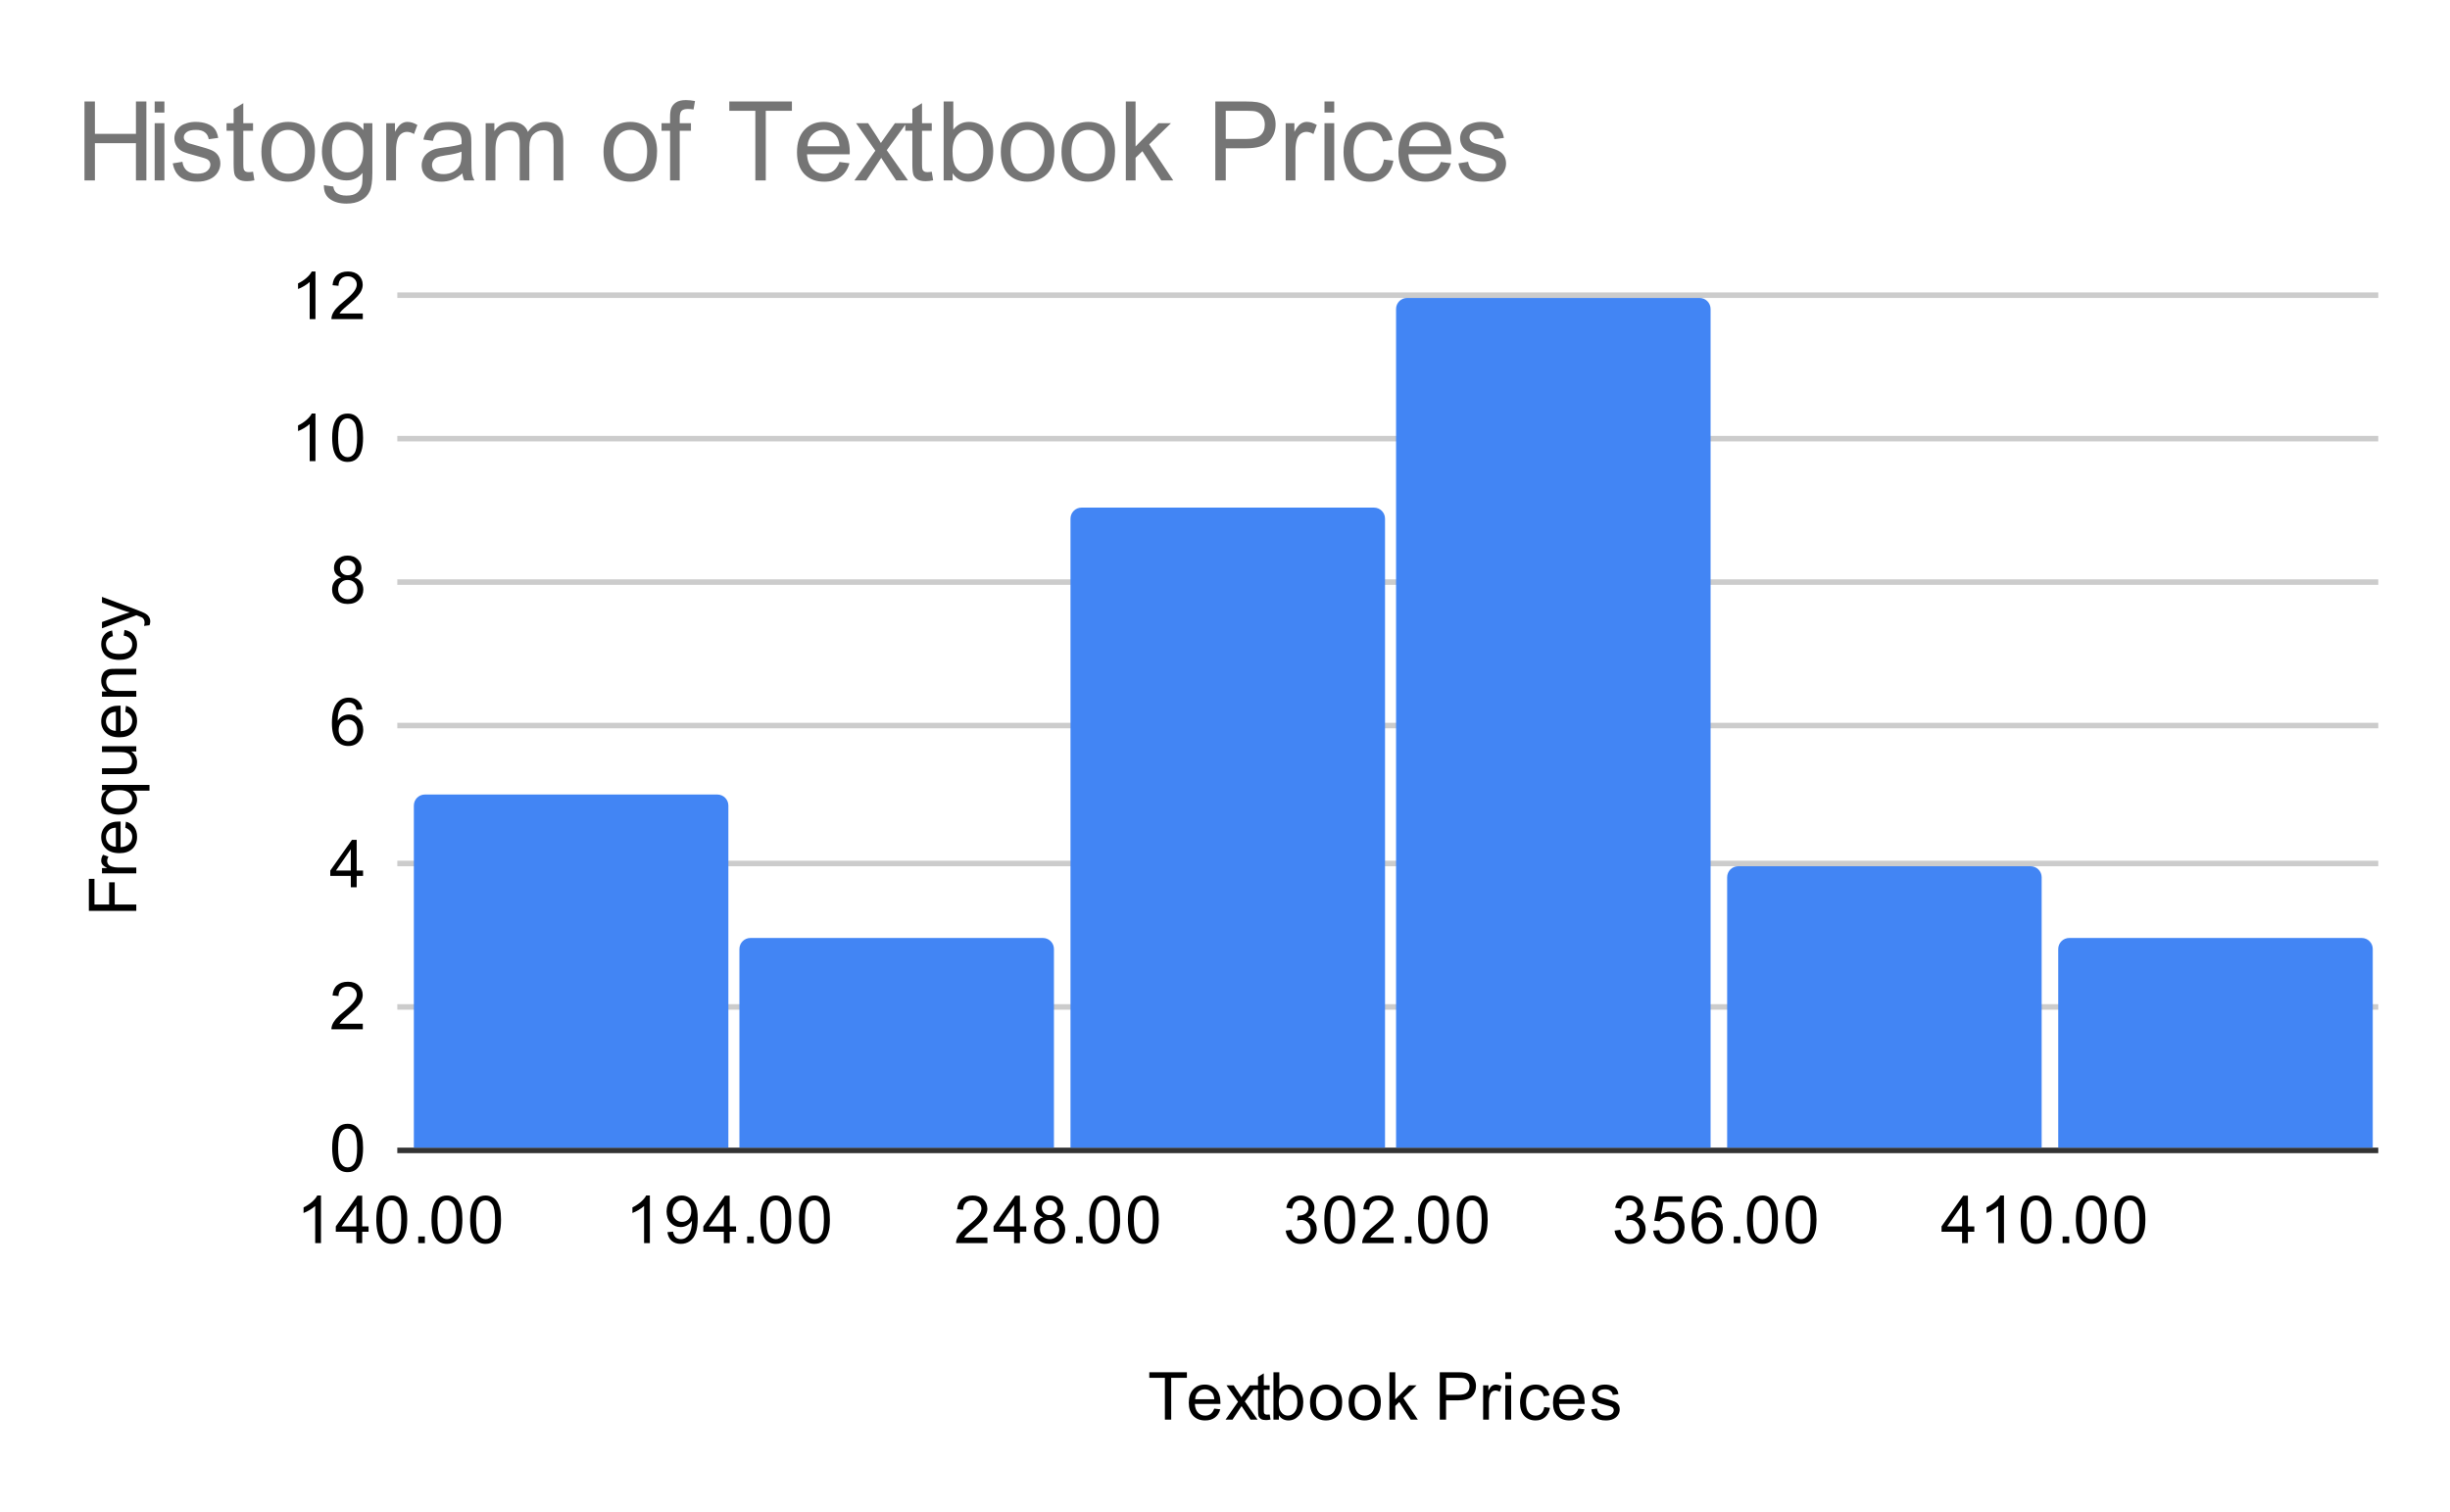
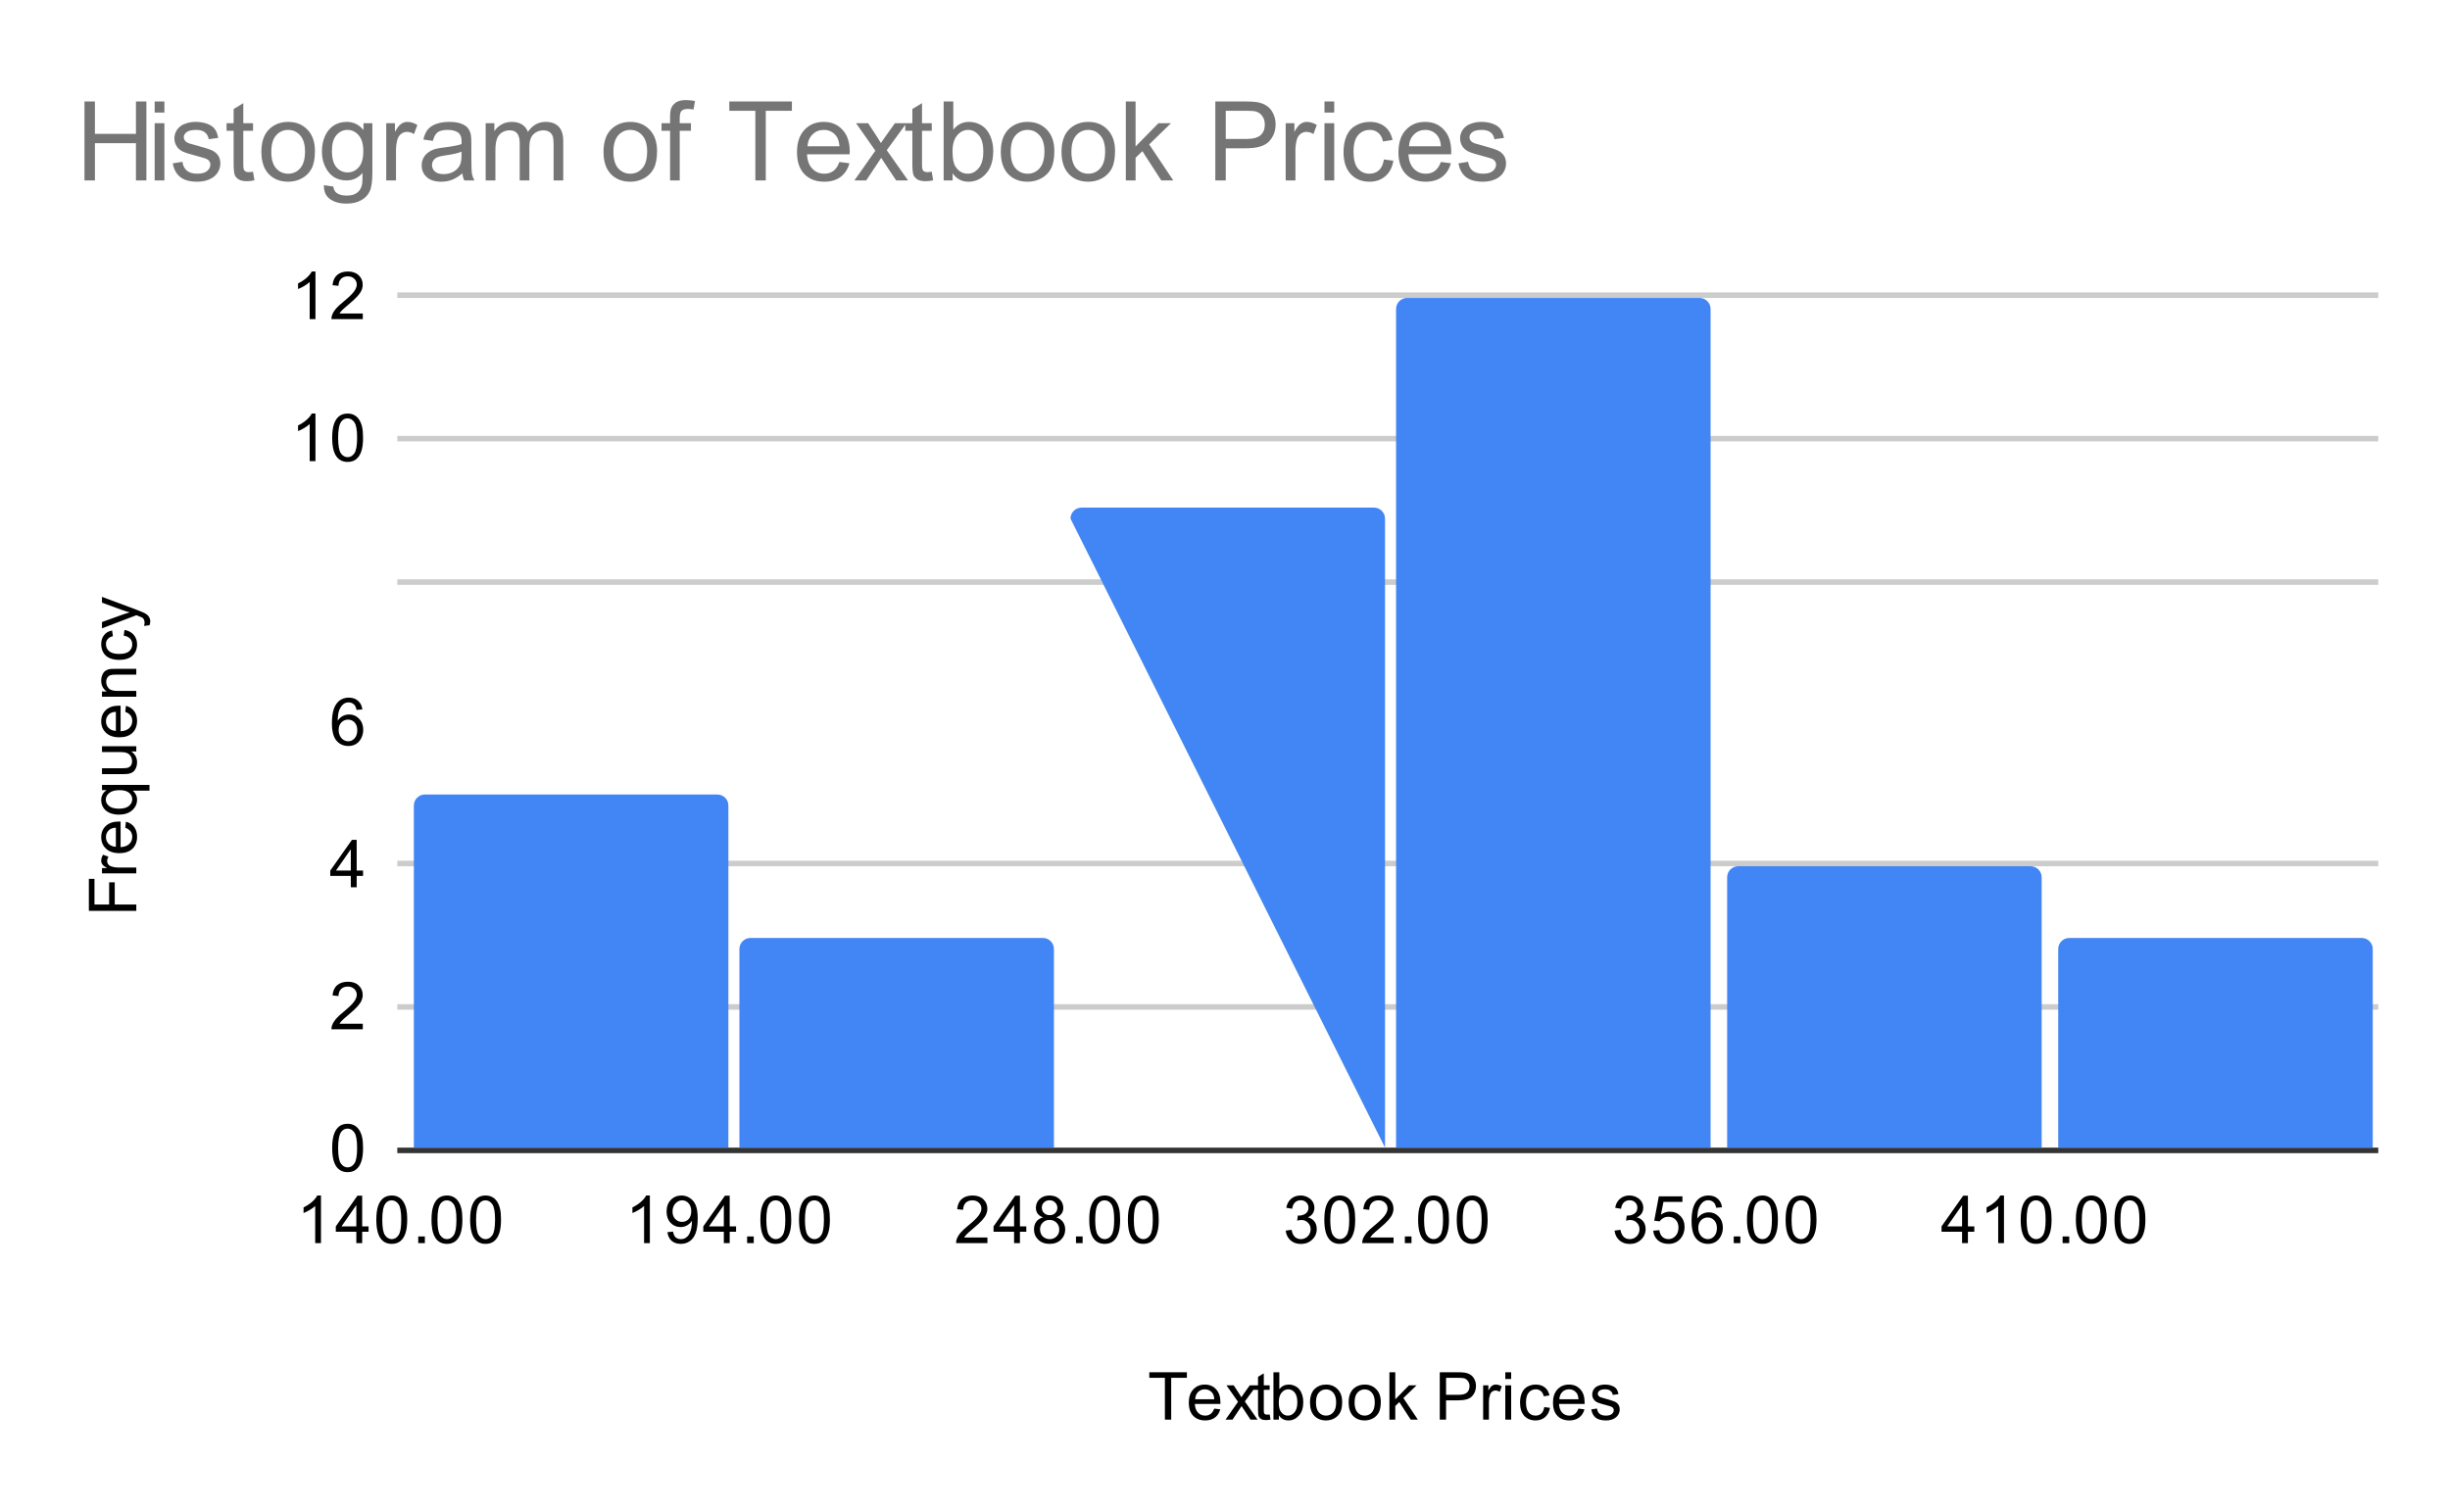
<svg xmlns="http://www.w3.org/2000/svg" version="1.1" viewBox="0.0 0.0 444.0 274.0" fill="none" stroke="none" stroke-linecap="square" stroke-miterlimit="10" width="444" height="274">
  <path fill="#ffffff" d="M0 0L444.0 0L444.0 274.0L0 274.0L0 0Z" fill-rule="nonzero" />
  <path stroke="#333333" stroke-width="1.0" stroke-linecap="butt" d="M72.5 208.5L430.5 208.5" fill-rule="nonzero" />
  <path stroke="#cccccc" stroke-width="1.0" stroke-linecap="butt" d="M72.5 182.5L430.5 182.5" fill-rule="nonzero" />
  <path stroke="#cccccc" stroke-width="1.0" stroke-linecap="butt" d="M72.5 156.5L430.5 156.5" fill-rule="nonzero" />
-   <path stroke="#cccccc" stroke-width="1.0" stroke-linecap="butt" d="M72.5 131.5L430.5 131.5" fill-rule="nonzero" />
  <path stroke="#cccccc" stroke-width="1.0" stroke-linecap="butt" d="M72.5 105.5L430.5 105.5" fill-rule="nonzero" />
  <path stroke="#cccccc" stroke-width="1.0" stroke-linecap="butt" d="M72.5 79.5L430.5 79.5" fill-rule="nonzero" />
  <path stroke="#cccccc" stroke-width="1.0" stroke-linecap="butt" d="M72.5 53.5L430.5 53.5" fill-rule="nonzero" />
  <clipPath id="id_0">
    <path d="M72.7 53.833L430.3 53.833L430.3 208.3L72.7 208.3L72.7 53.833Z" clip-rule="nonzero" />
  </clipPath>
  <path stroke="#000000" stroke-width="2.0" stroke-linecap="butt" stroke-opacity="0.0" clip-path="url('#id_0')" d="M132.0 208.0L75.0 208.0L75.0 146.0C75.0 144.895 75.895 144.0 77.0 144.0L130.0 144.0C131.105 144.0 132.0 144.895 132.0 146.0Z" fill-rule="nonzero" />
  <path fill="#4285f4" clip-path="url('#id_0')" d="M132.0 208.0L75.0 208.0L75.0 146.0C75.0 144.895 75.895 144.0 77.0 144.0L130.0 144.0C131.105 144.0 132.0 144.895 132.0 146.0Z" fill-rule="nonzero" />
  <path stroke="#000000" stroke-width="2.0" stroke-linecap="butt" stroke-opacity="0.0" clip-path="url('#id_0')" d="M191.0 208.0L134.0 208.0L134.0 172.0C134.0 170.895 134.895 170.0 136.0 170.0L189.0 170.0C190.105 170.0 191.0 170.895 191.0 172.0Z" fill-rule="nonzero" />
  <path fill="#4285f4" clip-path="url('#id_0')" d="M191.0 208.0L134.0 208.0L134.0 172.0C134.0 170.895 134.895 170.0 136.0 170.0L189.0 170.0C190.105 170.0 191.0 170.895 191.0 172.0Z" fill-rule="nonzero" />
  <path stroke="#000000" stroke-width="2.0" stroke-linecap="butt" stroke-opacity="0.0" clip-path="url('#id_0')" d="M251.0 208.0L194.0 208.0L194.0 94.0C194.0 92.895 194.895 92.0 196.0 92.0L249.0 92.0C250.105 92.0 251.0 92.895 251.0 94.0Z" fill-rule="nonzero" />
-   <path fill="#4285f4" clip-path="url('#id_0')" d="M251.0 208.0L194.0 208.0L194.0 94.0C194.0 92.895 194.895 92.0 196.0 92.0L249.0 92.0C250.105 92.0 251.0 92.895 251.0 94.0Z" fill-rule="nonzero" />
+   <path fill="#4285f4" clip-path="url('#id_0')" d="M251.0 208.0L194.0 94.0C194.0 92.895 194.895 92.0 196.0 92.0L249.0 92.0C250.105 92.0 251.0 92.895 251.0 94.0Z" fill-rule="nonzero" />
  <path stroke="#000000" stroke-width="2.0" stroke-linecap="butt" stroke-opacity="0.0" clip-path="url('#id_0')" d="M310.0 208.0L253.0 208.0L253.0 56.0C253.0 54.895 253.895 54.0 255.0 54.0L308.0 54.0C309.105 54.0 310.0 54.895 310.0 56.0Z" fill-rule="nonzero" />
  <path fill="#4285f4" clip-path="url('#id_0')" d="M310.0 208.0L253.0 208.0L253.0 56.0C253.0 54.895 253.895 54.0 255.0 54.0L308.0 54.0C309.105 54.0 310.0 54.895 310.0 56.0Z" fill-rule="nonzero" />
  <path stroke="#000000" stroke-width="2.0" stroke-linecap="butt" stroke-opacity="0.0" clip-path="url('#id_0')" d="M370.0 208.0L313.0 208.0L313.0 159.0C313.0 157.895 313.895 157.0 315.0 157.0L368.0 157.0C369.105 157.0 370.0 157.895 370.0 159.0Z" fill-rule="nonzero" />
  <path fill="#4285f4" clip-path="url('#id_0')" d="M370.0 208.0L313.0 208.0L313.0 159.0C313.0 157.895 313.895 157.0 315.0 157.0L368.0 157.0C369.105 157.0 370.0 157.895 370.0 159.0Z" fill-rule="nonzero" />
  <path stroke="#000000" stroke-width="2.0" stroke-linecap="butt" stroke-opacity="0.0" clip-path="url('#id_0')" d="M430.0 208.0L373.0 208.0L373.0 172.0C373.0 170.895 373.895 170.0 375.0 170.0L428.0 170.0C429.105 170.0 430.0 170.895 430.0 172.0Z" fill-rule="nonzero" />
  <path fill="#4285f4" clip-path="url('#id_0')" d="M430.0 208.0L373.0 208.0L373.0 172.0C373.0 170.895 373.895 170.0 375.0 170.0L428.0 170.0C429.105 170.0 430.0 170.895 430.0 172.0Z" fill-rule="nonzero" />
  <path fill="#000000" d="M211.109 257.3L211.109 249.722L208.281 249.722L208.281 248.706L215.094 248.706L215.094 249.722L212.25 249.722L212.25 257.3L211.109 257.3ZM220.047 255.3L221.141 255.425Q220.891 256.378 220.188 256.909Q219.484 257.441 218.406 257.441Q217.047 257.441 216.234 256.597Q215.438 255.753 215.438 254.237Q215.438 252.675 216.25 251.816Q217.062 250.941 218.344 250.941Q219.594 250.941 220.375 251.784Q221.172 252.628 221.172 254.175Q221.172 254.269 221.172 254.456L216.531 254.456Q216.594 255.487 217.109 256.034Q217.625 256.566 218.406 256.566Q218.984 256.566 219.391 256.269Q219.812 255.956 220.047 255.3ZM216.594 253.597L220.062 253.597Q220.0 252.8 219.672 252.409Q219.156 251.8 218.359 251.8Q217.625 251.8 217.125 252.284Q216.641 252.769 216.594 253.597ZM222.094 257.3L224.359 254.066L222.266 251.081L223.578 251.081L224.531 252.534Q224.797 252.956 224.969 253.237Q225.219 252.847 225.438 252.55L226.484 251.081L227.75 251.081L225.594 254.003L227.906 257.3L226.625 257.3L225.344 255.362L225.0 254.847L223.359 257.3L222.094 257.3ZM230.094 256.363L230.25 257.284Q229.797 257.378 229.453 257.378Q228.875 257.378 228.562 257.206Q228.25 257.019 228.109 256.722Q227.984 256.425 227.984 255.472L227.984 251.894L227.219 251.894L227.219 251.081L227.984 251.081L227.984 249.534L229.031 248.909L229.031 251.081L230.094 251.081L230.094 251.894L229.031 251.894L229.031 255.534Q229.031 255.987 229.078 256.113Q229.141 256.238 229.266 256.316Q229.391 256.394 229.625 256.394Q229.812 256.394 230.094 256.363ZM231.766 257.3L230.781 257.3L230.781 248.706L231.844 248.706L231.844 251.769Q232.516 250.941 233.547 250.941Q234.125 250.941 234.625 251.175Q235.141 251.394 235.469 251.816Q235.812 252.237 236.0 252.831Q236.188 253.425 236.188 254.097Q236.188 255.691 235.391 256.566Q234.594 257.441 233.5 257.441Q232.391 257.441 231.766 256.519L231.766 257.3ZM231.75 254.144Q231.75 255.253 232.062 255.753Q232.562 256.566 233.406 256.566Q234.094 256.566 234.594 255.972Q235.109 255.378 235.109 254.175Q235.109 252.956 234.625 252.378Q234.141 251.8 233.453 251.8Q232.766 251.8 232.25 252.409Q231.75 253.003 231.75 254.144ZM237.406 254.191Q237.406 252.456 238.359 251.628Q239.156 250.941 240.312 250.941Q241.594 250.941 242.406 251.784Q243.234 252.612 243.234 254.097Q243.234 255.3 242.875 255.987Q242.516 256.675 241.812 257.066Q241.125 257.441 240.312 257.441Q239.016 257.441 238.203 256.613Q237.406 255.769 237.406 254.191ZM238.484 254.191Q238.484 255.378 239.0 255.972Q239.531 256.566 240.312 256.566Q241.109 256.566 241.625 255.972Q242.141 255.378 242.141 254.159Q242.141 253.003 241.609 252.409Q241.094 251.816 240.312 251.816Q239.531 251.816 239.0 252.409Q238.484 252.987 238.484 254.191ZM244.406 254.191Q244.406 252.456 245.359 251.628Q246.156 250.941 247.312 250.941Q248.594 250.941 249.406 251.784Q250.234 252.612 250.234 254.097Q250.234 255.3 249.875 255.987Q249.516 256.675 248.812 257.066Q248.125 257.441 247.312 257.441Q246.016 257.441 245.203 256.613Q244.406 255.769 244.406 254.191ZM245.484 254.191Q245.484 255.378 246.0 255.972Q246.531 256.566 247.312 256.566Q248.109 256.566 248.625 255.972Q249.141 255.378 249.141 254.159Q249.141 253.003 248.609 252.409Q248.094 251.816 247.312 251.816Q246.531 251.816 246.0 252.409Q245.484 252.987 245.484 254.191ZM251.797 257.3L251.797 248.706L252.859 248.706L252.859 253.612L255.344 251.081L256.719 251.081L254.328 253.378L256.953 257.3L255.656 257.3L253.594 254.112L252.859 254.831L252.859 257.3L251.797 257.3ZM260.922 257.3L260.922 248.706L264.172 248.706Q265.016 248.706 265.469 248.784Q266.109 248.894 266.531 249.191Q266.969 249.487 267.219 250.019Q267.484 250.55 267.484 251.191Q267.484 252.284 266.781 253.05Q266.094 253.8 264.266 253.8L262.062 253.8L262.062 257.3L260.922 257.3ZM262.062 252.8L264.281 252.8Q265.391 252.8 265.844 252.394Q266.312 251.972 266.312 251.222Q266.312 250.691 266.031 250.316Q265.766 249.925 265.328 249.8Q265.031 249.722 264.266 249.722L262.062 249.722L262.062 252.8ZM268.781 257.3L268.781 251.081L269.734 251.081L269.734 252.019Q270.094 251.362 270.391 251.159Q270.703 250.941 271.078 250.941Q271.609 250.941 272.156 251.269L271.797 252.253Q271.406 252.019 271.031 252.019Q270.672 252.019 270.391 252.237Q270.125 252.441 270.016 252.816Q269.828 253.378 269.828 254.034L269.828 257.3L268.781 257.3ZM272.797 249.925L272.797 248.706L273.859 248.706L273.859 249.925L272.797 249.925ZM272.797 257.3L272.797 251.081L273.859 251.081L273.859 257.3L272.797 257.3ZM279.859 255.019L280.891 255.159Q280.719 256.222 280.016 256.831Q279.312 257.441 278.297 257.441Q277.016 257.441 276.234 256.613Q275.469 255.769 275.469 254.206Q275.469 253.206 275.797 252.456Q276.141 251.691 276.812 251.316Q277.5 250.941 278.312 250.941Q279.312 250.941 279.953 251.456Q280.609 251.956 280.797 252.909L279.766 253.066Q279.625 252.441 279.25 252.128Q278.875 251.8 278.344 251.8Q277.547 251.8 277.047 252.378Q276.547 252.941 276.547 254.175Q276.547 255.441 277.031 256.003Q277.516 256.566 278.281 256.566Q278.906 256.566 279.312 256.191Q279.734 255.816 279.859 255.019ZM286.047 255.3L287.141 255.425Q286.891 256.378 286.188 256.909Q285.484 257.441 284.406 257.441Q283.047 257.441 282.234 256.597Q281.438 255.753 281.438 254.237Q281.438 252.675 282.25 251.816Q283.062 250.941 284.344 250.941Q285.594 250.941 286.375 251.784Q287.172 252.628 287.172 254.175Q287.172 254.269 287.172 254.456L282.531 254.456Q282.594 255.487 283.109 256.034Q283.625 256.566 284.406 256.566Q284.984 256.566 285.391 256.269Q285.812 255.956 286.047 255.3ZM282.594 253.597L286.062 253.597Q286.0 252.8 285.672 252.409Q285.156 251.8 284.359 251.8Q283.625 251.8 283.125 252.284Q282.641 252.769 282.594 253.597ZM288.375 255.441L289.406 255.284Q289.5 255.909 289.891 256.238Q290.297 256.566 291.031 256.566Q291.75 256.566 292.094 256.284Q292.453 255.987 292.453 255.581Q292.453 255.222 292.141 255.019Q291.922 254.878 291.062 254.659Q289.906 254.362 289.453 254.159Q289.016 253.941 288.781 253.566Q288.547 253.191 288.547 252.722Q288.547 252.316 288.734 251.956Q288.922 251.597 289.25 251.362Q289.5 251.191 289.922 251.066Q290.344 250.941 290.844 250.941Q291.562 250.941 292.109 251.159Q292.672 251.362 292.938 251.722Q293.203 252.081 293.297 252.675L292.266 252.816Q292.203 252.347 291.859 252.081Q291.531 251.8 290.906 251.8Q290.188 251.8 289.875 252.05Q289.562 252.284 289.562 252.612Q289.562 252.816 289.688 252.972Q289.828 253.144 290.094 253.253Q290.25 253.316 291.031 253.519Q292.156 253.831 292.594 254.019Q293.031 254.206 293.281 254.566Q293.531 254.925 293.531 255.472Q293.531 256.003 293.219 256.472Q292.922 256.925 292.344 257.191Q291.766 257.441 291.031 257.441Q289.812 257.441 289.172 256.941Q288.547 256.425 288.375 255.441Z" fill-rule="nonzero" />
  <path fill="#000000" d="M24.7 165.082L16.106 165.082L16.106 159.285L17.122 159.285L17.122 163.942L19.778 163.942L19.778 159.91L20.794 159.91L20.794 163.942L24.7 163.942L24.7 165.082ZM24.7 158.285L18.481 158.285L18.481 157.332L19.419 157.332Q18.763 156.973 18.559 156.676Q18.341 156.364 18.341 155.989Q18.341 155.457 18.669 154.91L19.653 155.27Q19.419 155.66 19.419 156.035Q19.419 156.395 19.638 156.676Q19.841 156.942 20.216 157.051Q20.778 157.239 21.434 157.239L24.7 157.239L24.7 158.285ZM22.7 150.02L22.825 148.926Q23.778 149.176 24.309 149.879Q24.841 150.582 24.841 151.66Q24.841 153.02 23.997 153.832Q23.153 154.629 21.638 154.629Q20.075 154.629 19.216 153.817Q18.341 153.004 18.341 151.723Q18.341 150.473 19.184 149.692Q20.028 148.895 21.575 148.895Q21.669 148.895 21.856 148.895L21.856 153.535Q22.888 153.473 23.434 152.957Q23.966 152.442 23.966 151.66Q23.966 151.082 23.669 150.676Q23.356 150.254 22.7 150.02ZM20.997 153.473L20.997 150.004Q20.2 150.067 19.809 150.395Q19.2 150.91 19.2 151.707Q19.2 152.442 19.684 152.942Q20.169 153.426 20.997 153.473ZM27.091 143.301L24.044 143.301Q24.388 143.551 24.622 144.004Q24.841 144.442 24.841 144.942Q24.841 146.051 23.966 146.848Q23.075 147.645 21.528 147.645Q20.591 147.645 19.856 147.317Q19.106 146.989 18.731 146.379Q18.341 145.754 18.341 145.02Q18.341 143.864 19.309 143.207L18.481 143.207L18.481 142.254L27.091 142.254L27.091 143.301ZM21.575 146.567Q22.778 146.567 23.372 146.067Q23.966 145.551 23.966 144.848Q23.966 144.176 23.403 143.692Q22.825 143.207 21.669 143.207Q20.419 143.207 19.794 143.723Q19.169 144.223 19.169 144.926Q19.169 145.598 19.763 146.082Q20.341 146.567 21.575 146.567ZM24.7 136.192L23.778 136.192Q24.841 136.926 24.841 138.176Q24.841 138.723 24.638 139.207Q24.419 139.676 24.106 139.91Q23.778 140.145 23.309 140.239Q23.013 140.301 22.325 140.301L18.481 140.301L18.481 139.239L21.934 139.239Q22.747 139.239 23.044 139.176Q23.45 139.082 23.7 138.77Q23.934 138.442 23.934 137.957Q23.934 137.489 23.7 137.082Q23.45 136.66 23.028 136.489Q22.606 136.301 21.809 136.301L18.481 136.301L18.481 135.254L24.7 135.254L24.7 136.192ZM22.7 129.02L22.825 127.926Q23.778 128.176 24.309 128.879Q24.841 129.582 24.841 130.66Q24.841 132.02 23.997 132.832Q23.153 133.629 21.638 133.629Q20.075 133.629 19.216 132.817Q18.341 132.004 18.341 130.723Q18.341 129.473 19.184 128.692Q20.028 127.895 21.575 127.895Q21.669 127.895 21.856 127.895L21.856 132.535Q22.888 132.473 23.434 131.957Q23.966 131.442 23.966 130.66Q23.966 130.082 23.669 129.676Q23.356 129.254 22.7 129.02ZM20.997 132.473L20.997 129.004Q20.2 129.067 19.809 129.395Q19.2 129.91 19.2 130.707Q19.2 131.442 19.684 131.942Q20.169 132.426 20.997 132.473ZM24.7 126.27L18.481 126.27L18.481 125.332L19.356 125.332Q18.341 124.645 18.341 123.348Q18.341 122.785 18.544 122.317Q18.747 121.832 19.075 121.598Q19.403 121.364 19.841 121.27Q20.138 121.223 20.872 121.223L24.7 121.223L24.7 122.27L20.919 122.27Q20.263 122.27 19.95 122.395Q19.638 122.52 19.45 122.832Q19.247 123.145 19.247 123.567Q19.247 124.239 19.684 124.739Q20.106 125.223 21.294 125.223L24.7 125.223L24.7 126.27ZM22.419 115.207L22.559 114.176Q23.622 114.348 24.231 115.051Q24.841 115.754 24.841 116.77Q24.841 118.051 24.013 118.832Q23.169 119.598 21.606 119.598Q20.606 119.598 19.856 119.27Q19.091 118.926 18.716 118.254Q18.341 117.567 18.341 116.754Q18.341 115.754 18.856 115.114Q19.356 114.457 20.309 114.27L20.466 115.301Q19.841 115.442 19.528 115.817Q19.2 116.192 19.2 116.723Q19.2 117.52 19.778 118.02Q20.341 118.52 21.575 118.52Q22.841 118.52 23.403 118.035Q23.966 117.551 23.966 116.785Q23.966 116.16 23.591 115.754Q23.216 115.332 22.419 115.207ZM27.091 113.317L26.106 113.442Q26.2 113.098 26.2 112.832Q26.2 112.489 26.075 112.285Q25.966 112.067 25.763 111.926Q25.591 111.832 24.966 111.598Q24.888 111.582 24.716 111.504L18.481 113.879L18.481 112.739L22.075 111.442Q22.763 111.192 23.528 110.989Q22.794 110.801 22.106 110.551L18.481 109.223L18.481 108.176L24.809 110.535Q25.825 110.926 26.216 111.129Q26.747 111.41 26.981 111.785Q27.231 112.145 27.231 112.645Q27.231 112.942 27.091 113.317Z" fill-rule="nonzero" />
  <path fill="#000000" d="M60.2 208.066Q60.2 206.534 60.513 205.613Q60.825 204.675 61.434 204.175Q62.059 203.675 62.997 203.675Q63.684 203.675 64.2 203.956Q64.731 204.238 65.075 204.769Q65.419 205.284 65.606 206.034Q65.794 206.784 65.794 208.066Q65.794 209.581 65.481 210.503Q65.184 211.425 64.559 211.941Q63.95 212.441 62.997 212.441Q61.763 212.441 61.044 211.55Q60.2 210.488 60.2 208.066ZM61.278 208.066Q61.278 210.175 61.778 210.878Q62.278 211.581 62.997 211.581Q63.731 211.581 64.216 210.878Q64.716 210.175 64.716 208.066Q64.716 205.941 64.216 205.253Q63.731 204.55 62.981 204.55Q62.263 204.55 61.825 205.159Q61.278 205.941 61.278 208.066Z" fill-rule="nonzero" />
  <path fill="#000000" d="M65.747 185.54L65.747 186.556L60.059 186.556Q60.059 186.181 60.184 185.821Q60.403 185.243 60.872 184.681Q61.356 184.118 62.263 183.384Q63.669 182.227 64.153 181.556Q64.653 180.884 64.653 180.29Q64.653 179.665 64.2 179.243Q63.747 178.806 63.028 178.806Q62.263 178.806 61.809 179.259Q61.356 179.712 61.341 180.524L60.263 180.415Q60.372 179.196 61.091 178.571Q61.825 177.931 63.059 177.931Q64.294 177.931 65.013 178.618Q65.731 179.306 65.731 180.321Q65.731 180.837 65.513 181.337Q65.309 181.821 64.809 182.384Q64.325 182.931 63.2 183.884Q62.247 184.681 61.966 184.977Q61.7 185.259 61.528 185.54L65.747 185.54Z" fill-rule="nonzero" />
  <path fill="#000000" d="M63.575 160.811L63.575 158.749L59.856 158.749L59.856 157.78L63.778 152.217L64.638 152.217L64.638 157.78L65.794 157.78L65.794 158.749L64.638 158.749L64.638 160.811L63.575 160.811ZM63.575 157.78L63.575 153.92L60.888 157.78L63.575 157.78Z" fill-rule="nonzero" />
  <path fill="#000000" d="M65.669 128.582L64.622 128.66Q64.481 128.035 64.231 127.754Q63.794 127.301 63.169 127.301Q62.669 127.301 62.278 127.582Q61.794 127.957 61.497 128.66Q61.216 129.348 61.2 130.629Q61.575 130.051 62.122 129.77Q62.684 129.489 63.294 129.489Q64.341 129.489 65.075 130.27Q65.825 131.051 65.825 132.27Q65.825 133.082 65.466 133.785Q65.122 134.473 64.513 134.848Q63.903 135.207 63.138 135.207Q61.809 135.207 60.981 134.239Q60.153 133.27 60.153 131.051Q60.153 128.551 61.075 127.426Q61.872 126.442 63.231 126.442Q64.247 126.442 64.888 127.02Q65.544 127.582 65.669 128.582ZM61.372 132.285Q61.372 132.832 61.591 133.332Q61.825 133.817 62.231 134.082Q62.653 134.348 63.122 134.348Q63.778 134.348 64.263 133.817Q64.747 133.27 64.747 132.348Q64.747 131.457 64.263 130.942Q63.794 130.426 63.075 130.426Q62.356 130.426 61.856 130.942Q61.372 131.457 61.372 132.285Z" fill-rule="nonzero" />
-   <path fill="#000000" d="M61.825 104.666Q61.169 104.416 60.841 103.978Q60.528 103.525 60.528 102.916Q60.528 101.978 61.2 101.338Q61.888 100.697 62.997 100.697Q64.122 100.697 64.809 101.353Q65.497 102.01 65.497 102.947Q65.497 103.541 65.184 103.978Q64.872 104.416 64.231 104.666Q65.028 104.916 65.434 105.494Q65.841 106.072 65.841 106.869Q65.841 107.963 65.059 108.713Q64.294 109.463 63.013 109.463Q61.747 109.463 60.966 108.713Q60.184 107.963 60.184 106.838Q60.184 105.994 60.606 105.432Q61.044 104.869 61.825 104.666ZM61.606 102.869Q61.606 103.478 61.997 103.869Q62.403 104.26 63.028 104.26Q63.638 104.26 64.028 103.885Q64.419 103.494 64.419 102.932Q64.419 102.353 64.013 101.963Q63.606 101.557 63.013 101.557Q62.403 101.557 61.997 101.947Q61.606 102.338 61.606 102.869ZM61.278 106.838Q61.278 107.291 61.481 107.713Q61.7 108.135 62.122 108.369Q62.544 108.603 63.028 108.603Q63.778 108.603 64.263 108.119Q64.763 107.635 64.763 106.885Q64.763 106.119 64.263 105.619Q63.763 105.119 62.997 105.119Q62.247 105.119 61.763 105.619Q61.278 106.103 61.278 106.838Z" fill-rule="nonzero" />
  <path fill="#000000" d="M57.169 83.578L56.122 83.578L56.122 76.859Q55.731 77.218 55.106 77.593Q54.497 77.953 54.013 78.125L54.013 77.109Q54.888 76.687 55.544 76.109Q56.216 75.515 56.497 74.953L57.169 74.953L57.169 83.578ZM60.2 79.343Q60.2 77.812 60.513 76.89Q60.825 75.953 61.434 75.453Q62.059 74.953 62.997 74.953Q63.684 74.953 64.2 75.234Q64.731 75.515 65.075 76.047Q65.419 76.562 65.606 77.312Q65.794 78.062 65.794 79.343Q65.794 80.859 65.481 81.781Q65.184 82.703 64.559 83.218Q63.95 83.718 62.997 83.718Q61.763 83.718 61.044 82.828Q60.2 81.765 60.2 79.343ZM61.278 79.343Q61.278 81.453 61.778 82.156Q62.278 82.859 62.997 82.859Q63.731 82.859 64.216 82.156Q64.716 81.453 64.716 79.343Q64.716 77.218 64.216 76.531Q63.731 75.828 62.981 75.828Q62.263 75.828 61.825 76.437Q61.278 77.218 61.278 79.343Z" fill-rule="nonzero" />
  <path fill="#000000" d="M57.169 57.833L56.122 57.833L56.122 51.115Q55.731 51.474 55.106 51.849Q54.497 52.208 54.013 52.38L54.013 51.365Q54.888 50.943 55.544 50.365Q56.216 49.771 56.497 49.208L57.169 49.208L57.169 57.833ZM65.747 56.818L65.747 57.833L60.059 57.833Q60.059 57.458 60.184 57.099Q60.403 56.521 60.872 55.958Q61.356 55.396 62.263 54.661Q63.669 53.505 64.153 52.833Q64.653 52.161 64.653 51.568Q64.653 50.943 64.2 50.521Q63.747 50.083 63.028 50.083Q62.263 50.083 61.809 50.536Q61.356 50.99 61.341 51.802L60.263 51.693Q60.372 50.474 61.091 49.849Q61.825 49.208 63.059 49.208Q64.294 49.208 65.013 49.896Q65.731 50.583 65.731 51.599Q65.731 52.115 65.513 52.615Q65.309 53.099 64.809 53.661Q64.325 54.208 63.2 55.161Q62.247 55.958 61.966 56.255Q61.7 56.536 61.528 56.818L65.747 56.818Z" fill-rule="nonzero" />
  <path fill="#000000" d="M58.169 225.3L57.122 225.3L57.122 218.581Q56.731 218.941 56.106 219.316Q55.497 219.675 55.013 219.847L55.013 218.831Q55.888 218.409 56.544 217.831Q57.216 217.238 57.497 216.675L58.169 216.675L58.169 225.3ZM64.575 225.3L64.575 223.238L60.856 223.238L60.856 222.269L64.778 216.706L65.638 216.706L65.638 222.269L66.794 222.269L66.794 223.238L65.638 223.238L65.638 225.3L64.575 225.3ZM64.575 222.269L64.575 218.409L61.888 222.269L64.575 222.269ZM68.2 221.066Q68.2 219.534 68.513 218.613Q68.825 217.675 69.434 217.175Q70.059 216.675 70.997 216.675Q71.684 216.675 72.2 216.956Q72.731 217.238 73.075 217.769Q73.419 218.284 73.606 219.034Q73.794 219.784 73.794 221.066Q73.794 222.581 73.481 223.503Q73.184 224.425 72.559 224.941Q71.95 225.441 70.997 225.441Q69.763 225.441 69.044 224.55Q68.2 223.488 68.2 221.066ZM69.278 221.066Q69.278 223.175 69.778 223.878Q70.278 224.581 70.997 224.581Q71.731 224.581 72.216 223.878Q72.716 223.175 72.716 221.066Q72.716 218.941 72.216 218.253Q71.731 217.55 70.981 217.55Q70.263 217.55 69.825 218.159Q69.278 218.941 69.278 221.066ZM75.794 225.3L75.794 224.097L76.997 224.097L76.997 225.3L75.794 225.3ZM78.2 221.066Q78.2 219.534 78.513 218.613Q78.825 217.675 79.434 217.175Q80.059 216.675 80.997 216.675Q81.684 216.675 82.2 216.956Q82.731 217.238 83.075 217.769Q83.419 218.284 83.606 219.034Q83.794 219.784 83.794 221.066Q83.794 222.581 83.481 223.503Q83.184 224.425 82.559 224.941Q81.95 225.441 80.997 225.441Q79.763 225.441 79.044 224.55Q78.2 223.488 78.2 221.066ZM79.278 221.066Q79.278 223.175 79.778 223.878Q80.278 224.581 80.997 224.581Q81.731 224.581 82.216 223.878Q82.716 223.175 82.716 221.066Q82.716 218.941 82.216 218.253Q81.731 217.55 80.981 217.55Q80.263 217.55 79.825 218.159Q79.278 218.941 79.278 221.066ZM85.2 221.066Q85.2 219.534 85.513 218.613Q85.825 217.675 86.434 217.175Q87.059 216.675 87.997 216.675Q88.684 216.675 89.2 216.956Q89.731 217.238 90.075 217.769Q90.419 218.284 90.606 219.034Q90.794 219.784 90.794 221.066Q90.794 222.581 90.481 223.503Q90.184 224.425 89.559 224.941Q88.95 225.441 87.997 225.441Q86.763 225.441 86.044 224.55Q85.2 223.488 85.2 221.066ZM86.278 221.066Q86.278 223.175 86.778 223.878Q87.278 224.581 87.997 224.581Q88.731 224.581 89.216 223.878Q89.716 223.175 89.716 221.066Q89.716 218.941 89.216 218.253Q88.731 217.55 87.981 217.55Q87.263 217.55 86.825 218.159Q86.278 218.941 86.278 221.066Z" fill-rule="nonzero" />
  <path fill="#000000" d="M117.769 225.3L116.722 225.3L116.722 218.581Q116.331 218.941 115.706 219.316Q115.097 219.675 114.612 219.847L114.612 218.831Q115.487 218.409 116.144 217.831Q116.816 217.238 117.097 216.675L117.769 216.675L117.769 225.3ZM120.956 223.316L121.972 223.222Q122.097 223.941 122.456 224.269Q122.831 224.581 123.394 224.581Q123.878 224.581 124.237 224.363Q124.612 224.128 124.847 223.769Q125.081 223.394 125.237 222.769Q125.394 222.128 125.394 221.472Q125.394 221.394 125.394 221.253Q125.081 221.753 124.534 222.081Q123.987 222.394 123.347 222.394Q122.269 222.394 121.534 221.628Q120.8 220.847 120.8 219.581Q120.8 218.269 121.566 217.472Q122.347 216.675 123.503 216.675Q124.331 216.675 125.019 217.128Q125.722 217.581 126.081 218.425Q126.441 219.253 126.441 220.831Q126.441 222.472 126.081 223.456Q125.737 224.425 125.019 224.941Q124.316 225.441 123.378 225.441Q122.362 225.441 121.722 224.894Q121.081 224.331 120.956 223.316ZM125.269 219.519Q125.269 218.613 124.784 218.081Q124.316 217.55 123.628 217.55Q122.925 217.55 122.394 218.128Q121.878 218.691 121.878 219.613Q121.878 220.425 122.378 220.941Q122.878 221.456 123.597 221.456Q124.331 221.456 124.8 220.941Q125.269 220.425 125.269 219.519ZM131.175 225.3L131.175 223.238L127.456 223.238L127.456 222.269L131.378 216.706L132.238 216.706L132.238 222.269L133.394 222.269L133.394 223.238L132.238 223.238L132.238 225.3L131.175 225.3ZM131.175 222.269L131.175 218.409L128.488 222.269L131.175 222.269ZM135.394 225.3L135.394 224.097L136.597 224.097L136.597 225.3L135.394 225.3ZM137.8 221.066Q137.8 219.534 138.113 218.613Q138.425 217.675 139.034 217.175Q139.659 216.675 140.597 216.675Q141.284 216.675 141.8 216.956Q142.331 217.238 142.675 217.769Q143.019 218.284 143.206 219.034Q143.394 219.784 143.394 221.066Q143.394 222.581 143.081 223.503Q142.784 224.425 142.159 224.941Q141.55 225.441 140.597 225.441Q139.363 225.441 138.644 224.55Q137.8 223.488 137.8 221.066ZM138.878 221.066Q138.878 223.175 139.378 223.878Q139.878 224.581 140.597 224.581Q141.331 224.581 141.816 223.878Q142.316 223.175 142.316 221.066Q142.316 218.941 141.816 218.253Q141.331 217.55 140.581 217.55Q139.863 217.55 139.425 218.159Q138.878 218.941 138.878 221.066ZM144.8 221.066Q144.8 219.534 145.113 218.613Q145.425 217.675 146.034 217.175Q146.659 216.675 147.597 216.675Q148.284 216.675 148.8 216.956Q149.331 217.238 149.675 217.769Q150.019 218.284 150.206 219.034Q150.394 219.784 150.394 221.066Q150.394 222.581 150.081 223.503Q149.784 224.425 149.159 224.941Q148.55 225.441 147.597 225.441Q146.363 225.441 145.644 224.55Q144.8 223.488 144.8 221.066ZM145.878 221.066Q145.878 223.175 146.378 223.878Q146.878 224.581 147.597 224.581Q148.331 224.581 148.816 223.878Q149.316 223.175 149.316 221.066Q149.316 218.941 148.816 218.253Q148.331 217.55 147.581 217.55Q146.863 217.55 146.425 218.159Q145.878 218.941 145.878 221.066Z" fill-rule="nonzero" />
  <path fill="#000000" d="M178.947 224.284L178.947 225.3L173.259 225.3Q173.259 224.925 173.384 224.566Q173.603 223.988 174.072 223.425Q174.556 222.863 175.463 222.128Q176.869 220.972 177.353 220.3Q177.853 219.628 177.853 219.034Q177.853 218.409 177.4 217.988Q176.947 217.55 176.228 217.55Q175.463 217.55 175.009 218.003Q174.556 218.456 174.541 219.269L173.463 219.159Q173.572 217.941 174.291 217.316Q175.025 216.675 176.259 216.675Q177.494 216.675 178.213 217.363Q178.931 218.05 178.931 219.066Q178.931 219.581 178.713 220.081Q178.509 220.566 178.009 221.128Q177.525 221.675 176.4 222.628Q175.447 223.425 175.166 223.722Q174.9 224.003 174.728 224.284L178.947 224.284ZM183.775 225.3L183.775 223.238L180.056 223.238L180.056 222.269L183.978 216.706L184.838 216.706L184.838 222.269L185.994 222.269L185.994 223.238L184.838 223.238L184.838 225.3L183.775 225.3ZM183.775 222.269L183.775 218.409L181.088 222.269L183.775 222.269ZM189.025 220.644Q188.369 220.394 188.041 219.956Q187.728 219.503 187.728 218.894Q187.728 217.956 188.4 217.316Q189.088 216.675 190.197 216.675Q191.322 216.675 192.009 217.331Q192.697 217.988 192.697 218.925Q192.697 219.519 192.384 219.956Q192.072 220.394 191.431 220.644Q192.228 220.894 192.634 221.472Q193.041 222.05 193.041 222.847Q193.041 223.941 192.259 224.691Q191.494 225.441 190.213 225.441Q188.947 225.441 188.166 224.691Q187.384 223.941 187.384 222.816Q187.384 221.972 187.806 221.409Q188.244 220.847 189.025 220.644ZM188.806 218.847Q188.806 219.456 189.197 219.847Q189.603 220.238 190.228 220.238Q190.838 220.238 191.228 219.863Q191.619 219.472 191.619 218.909Q191.619 218.331 191.213 217.941Q190.806 217.534 190.213 217.534Q189.603 217.534 189.197 217.925Q188.806 218.316 188.806 218.847ZM188.478 222.816Q188.478 223.269 188.681 223.691Q188.9 224.113 189.322 224.347Q189.744 224.581 190.228 224.581Q190.978 224.581 191.463 224.097Q191.963 223.613 191.963 222.863Q191.963 222.097 191.463 221.597Q190.963 221.097 190.197 221.097Q189.447 221.097 188.963 221.597Q188.478 222.081 188.478 222.816ZM194.994 225.3L194.994 224.097L196.197 224.097L196.197 225.3L194.994 225.3ZM197.4 221.066Q197.4 219.534 197.713 218.613Q198.025 217.675 198.634 217.175Q199.259 216.675 200.197 216.675Q200.884 216.675 201.4 216.956Q201.931 217.238 202.275 217.769Q202.619 218.284 202.806 219.034Q202.994 219.784 202.994 221.066Q202.994 222.581 202.681 223.503Q202.384 224.425 201.759 224.941Q201.15 225.441 200.197 225.441Q198.963 225.441 198.244 224.55Q197.4 223.488 197.4 221.066ZM198.478 221.066Q198.478 223.175 198.978 223.878Q199.478 224.581 200.197 224.581Q200.931 224.581 201.416 223.878Q201.916 223.175 201.916 221.066Q201.916 218.941 201.416 218.253Q200.931 217.55 200.181 217.55Q199.463 217.55 199.025 218.159Q198.478 218.941 198.478 221.066ZM204.4 221.066Q204.4 219.534 204.713 218.613Q205.025 217.675 205.634 217.175Q206.259 216.675 207.197 216.675Q207.884 216.675 208.4 216.956Q208.931 217.238 209.275 217.769Q209.619 218.284 209.806 219.034Q209.994 219.784 209.994 221.066Q209.994 222.581 209.681 223.503Q209.384 224.425 208.759 224.941Q208.15 225.441 207.197 225.441Q205.963 225.441 205.244 224.55Q204.4 223.488 204.4 221.066ZM205.478 221.066Q205.478 223.175 205.978 223.878Q206.478 224.581 207.197 224.581Q207.931 224.581 208.416 223.878Q208.916 223.175 208.916 221.066Q208.916 218.941 208.416 218.253Q207.931 217.55 207.181 217.55Q206.463 217.55 206.025 218.159Q205.478 218.941 205.478 221.066Z" fill-rule="nonzero" />
  <path fill="#000000" d="M233.0 223.034L234.062 222.894Q234.234 223.784 234.672 224.191Q235.109 224.581 235.734 224.581Q236.484 224.581 237.0 224.066Q237.516 223.55 237.516 222.784Q237.516 222.066 237.031 221.597Q236.562 221.113 235.828 221.113Q235.531 221.113 235.078 221.238L235.203 220.3Q235.312 220.316 235.375 220.316Q236.047 220.316 236.578 219.972Q237.125 219.613 237.125 218.878Q237.125 218.3 236.734 217.925Q236.344 217.534 235.719 217.534Q235.109 217.534 234.688 217.925Q234.281 218.316 234.172 219.081L233.109 218.894Q233.297 217.847 233.984 217.269Q234.672 216.675 235.688 216.675Q236.391 216.675 236.984 216.988Q237.578 217.284 237.891 217.8Q238.203 218.316 238.203 218.909Q238.203 219.456 237.906 219.925Q237.609 220.378 237.031 220.644Q237.781 220.816 238.203 221.378Q238.625 221.925 238.625 222.769Q238.625 223.894 237.797 224.675Q236.984 225.456 235.734 225.456Q234.609 225.456 233.859 224.784Q233.109 224.097 233.0 223.034ZM240.0 221.066Q240.0 219.534 240.312 218.613Q240.625 217.675 241.234 217.175Q241.859 216.675 242.797 216.675Q243.484 216.675 244.0 216.956Q244.531 217.238 244.875 217.769Q245.219 218.284 245.406 219.034Q245.594 219.784 245.594 221.066Q245.594 222.581 245.281 223.503Q244.984 224.425 244.359 224.941Q243.75 225.441 242.797 225.441Q241.562 225.441 240.844 224.55Q240.0 223.488 240.0 221.066ZM241.078 221.066Q241.078 223.175 241.578 223.878Q242.078 224.581 242.797 224.581Q243.531 224.581 244.016 223.878Q244.516 223.175 244.516 221.066Q244.516 218.941 244.016 218.253Q243.531 217.55 242.781 217.55Q242.062 217.55 241.625 218.159Q241.078 218.941 241.078 221.066ZM252.547 224.284L252.547 225.3L246.859 225.3Q246.859 224.925 246.984 224.566Q247.203 223.988 247.672 223.425Q248.156 222.863 249.062 222.128Q250.469 220.972 250.953 220.3Q251.453 219.628 251.453 219.034Q251.453 218.409 251.0 217.988Q250.547 217.55 249.828 217.55Q249.062 217.55 248.609 218.003Q248.156 218.456 248.141 219.269L247.062 219.159Q247.172 217.941 247.891 217.316Q248.625 216.675 249.859 216.675Q251.094 216.675 251.812 217.363Q252.531 218.05 252.531 219.066Q252.531 219.581 252.312 220.081Q252.109 220.566 251.609 221.128Q251.125 221.675 250.0 222.628Q249.047 223.425 248.766 223.722Q248.5 224.003 248.328 224.284L252.547 224.284ZM254.594 225.3L254.594 224.097L255.797 224.097L255.797 225.3L254.594 225.3ZM257.0 221.066Q257.0 219.534 257.312 218.613Q257.625 217.675 258.234 217.175Q258.859 216.675 259.797 216.675Q260.484 216.675 261.0 216.956Q261.531 217.238 261.875 217.769Q262.219 218.284 262.406 219.034Q262.594 219.784 262.594 221.066Q262.594 222.581 262.281 223.503Q261.984 224.425 261.359 224.941Q260.75 225.441 259.797 225.441Q258.562 225.441 257.844 224.55Q257.0 223.488 257.0 221.066ZM258.078 221.066Q258.078 223.175 258.578 223.878Q259.078 224.581 259.797 224.581Q260.531 224.581 261.016 223.878Q261.516 223.175 261.516 221.066Q261.516 218.941 261.016 218.253Q260.531 217.55 259.781 217.55Q259.062 217.55 258.625 218.159Q258.078 218.941 258.078 221.066ZM264.0 221.066Q264.0 219.534 264.312 218.613Q264.625 217.675 265.234 217.175Q265.859 216.675 266.797 216.675Q267.484 216.675 268.0 216.956Q268.531 217.238 268.875 217.769Q269.219 218.284 269.406 219.034Q269.594 219.784 269.594 221.066Q269.594 222.581 269.281 223.503Q268.984 224.425 268.359 224.941Q267.75 225.441 266.797 225.441Q265.562 225.441 264.844 224.55Q264.0 223.488 264.0 221.066ZM265.078 221.066Q265.078 223.175 265.578 223.878Q266.078 224.581 266.797 224.581Q267.531 224.581 268.016 223.878Q268.516 223.175 268.516 221.066Q268.516 218.941 268.016 218.253Q267.531 217.55 266.781 217.55Q266.062 217.55 265.625 218.159Q265.078 218.941 265.078 221.066Z" fill-rule="nonzero" />
  <path fill="#000000" d="M292.6 223.034L293.663 222.894Q293.834 223.784 294.272 224.191Q294.709 224.581 295.334 224.581Q296.084 224.581 296.6 224.066Q297.116 223.55 297.116 222.784Q297.116 222.066 296.631 221.597Q296.163 221.113 295.428 221.113Q295.131 221.113 294.678 221.238L294.803 220.3Q294.913 220.316 294.975 220.316Q295.647 220.316 296.178 219.972Q296.725 219.613 296.725 218.878Q296.725 218.3 296.334 217.925Q295.944 217.534 295.319 217.534Q294.709 217.534 294.288 217.925Q293.881 218.316 293.772 219.081L292.709 218.894Q292.897 217.847 293.584 217.269Q294.272 216.675 295.288 216.675Q295.991 216.675 296.584 216.988Q297.178 217.284 297.491 217.8Q297.803 218.316 297.803 218.909Q297.803 219.456 297.506 219.925Q297.209 220.378 296.631 220.644Q297.381 220.816 297.803 221.378Q298.225 221.925 298.225 222.769Q298.225 223.894 297.397 224.675Q296.584 225.456 295.334 225.456Q294.209 225.456 293.459 224.784Q292.709 224.097 292.6 223.034ZM299.6 223.05L300.709 222.956Q300.834 223.769 301.272 224.175Q301.725 224.581 302.366 224.581Q303.116 224.581 303.647 224.003Q304.178 223.425 304.178 222.488Q304.178 221.581 303.663 221.066Q303.163 220.534 302.334 220.534Q301.834 220.534 301.413 220.769Q301.006 221.003 300.772 221.363L299.788 221.238L300.616 216.831L304.897 216.831L304.897 217.831L301.459 217.831L301.006 220.144Q301.772 219.597 302.616 219.597Q303.741 219.597 304.506 220.378Q305.288 221.159 305.288 222.394Q305.288 223.55 304.616 224.409Q303.788 225.441 302.366 225.441Q301.194 225.441 300.444 224.784Q299.709 224.128 299.6 223.05ZM312.069 218.816L311.022 218.894Q310.881 218.269 310.631 217.988Q310.194 217.534 309.569 217.534Q309.069 217.534 308.678 217.816Q308.194 218.191 307.897 218.894Q307.616 219.581 307.6 220.863Q307.975 220.284 308.522 220.003Q309.084 219.722 309.694 219.722Q310.741 219.722 311.475 220.503Q312.225 221.284 312.225 222.503Q312.225 223.316 311.866 224.019Q311.522 224.706 310.913 225.081Q310.303 225.441 309.538 225.441Q308.209 225.441 307.381 224.472Q306.553 223.503 306.553 221.284Q306.553 218.784 307.475 217.659Q308.272 216.675 309.631 216.675Q310.647 216.675 311.288 217.253Q311.944 217.816 312.069 218.816ZM307.772 222.519Q307.772 223.066 307.991 223.566Q308.225 224.05 308.631 224.316Q309.053 224.581 309.522 224.581Q310.178 224.581 310.663 224.05Q311.147 223.503 311.147 222.581Q311.147 221.691 310.663 221.175Q310.194 220.659 309.475 220.659Q308.756 220.659 308.256 221.175Q307.772 221.691 307.772 222.519ZM314.194 225.3L314.194 224.097L315.397 224.097L315.397 225.3L314.194 225.3ZM316.6 221.066Q316.6 219.534 316.913 218.613Q317.225 217.675 317.834 217.175Q318.459 216.675 319.397 216.675Q320.084 216.675 320.6 216.956Q321.131 217.238 321.475 217.769Q321.819 218.284 322.006 219.034Q322.194 219.784 322.194 221.066Q322.194 222.581 321.881 223.503Q321.584 224.425 320.959 224.941Q320.35 225.441 319.397 225.441Q318.163 225.441 317.444 224.55Q316.6 223.488 316.6 221.066ZM317.678 221.066Q317.678 223.175 318.178 223.878Q318.678 224.581 319.397 224.581Q320.131 224.581 320.616 223.878Q321.116 223.175 321.116 221.066Q321.116 218.941 320.616 218.253Q320.131 217.55 319.381 217.55Q318.663 217.55 318.225 218.159Q317.678 218.941 317.678 221.066ZM323.6 221.066Q323.6 219.534 323.913 218.613Q324.225 217.675 324.834 217.175Q325.459 216.675 326.397 216.675Q327.084 216.675 327.6 216.956Q328.131 217.238 328.475 217.769Q328.819 218.284 329.006 219.034Q329.194 219.784 329.194 221.066Q329.194 222.581 328.881 223.503Q328.584 224.425 327.959 224.941Q327.35 225.441 326.397 225.441Q325.163 225.441 324.444 224.55Q323.6 223.488 323.6 221.066ZM324.678 221.066Q324.678 223.175 325.178 223.878Q325.678 224.581 326.397 224.581Q327.131 224.581 327.616 223.878Q328.116 223.175 328.116 221.066Q328.116 218.941 327.616 218.253Q327.131 217.55 326.381 217.55Q325.663 217.55 325.225 218.159Q324.678 218.941 324.678 221.066Z" fill-rule="nonzero" />
  <path fill="#000000" d="M355.575 225.3L355.575 223.238L351.856 223.238L351.856 222.269L355.778 216.706L356.637 216.706L356.637 222.269L357.794 222.269L357.794 223.238L356.637 223.238L356.637 225.3L355.575 225.3ZM355.575 222.269L355.575 218.409L352.887 222.269L355.575 222.269ZM363.169 225.3L362.122 225.3L362.122 218.581Q361.731 218.941 361.106 219.316Q360.497 219.675 360.012 219.847L360.012 218.831Q360.887 218.409 361.544 217.831Q362.216 217.238 362.497 216.675L363.169 216.675L363.169 225.3ZM366.2 221.066Q366.2 219.534 366.512 218.613Q366.825 217.675 367.434 217.175Q368.059 216.675 368.997 216.675Q369.684 216.675 370.2 216.956Q370.731 217.238 371.075 217.769Q371.419 218.284 371.606 219.034Q371.794 219.784 371.794 221.066Q371.794 222.581 371.481 223.503Q371.184 224.425 370.559 224.941Q369.95 225.441 368.997 225.441Q367.762 225.441 367.044 224.55Q366.2 223.488 366.2 221.066ZM367.278 221.066Q367.278 223.175 367.778 223.878Q368.278 224.581 368.997 224.581Q369.731 224.581 370.216 223.878Q370.716 223.175 370.716 221.066Q370.716 218.941 370.216 218.253Q369.731 217.55 368.981 217.55Q368.262 217.55 367.825 218.159Q367.278 218.941 367.278 221.066ZM373.794 225.3L373.794 224.097L374.997 224.097L374.997 225.3L373.794 225.3ZM376.2 221.066Q376.2 219.534 376.512 218.613Q376.825 217.675 377.434 217.175Q378.059 216.675 378.997 216.675Q379.684 216.675 380.2 216.956Q380.731 217.238 381.075 217.769Q381.419 218.284 381.606 219.034Q381.794 219.784 381.794 221.066Q381.794 222.581 381.481 223.503Q381.184 224.425 380.559 224.941Q379.95 225.441 378.997 225.441Q377.762 225.441 377.044 224.55Q376.2 223.488 376.2 221.066ZM377.278 221.066Q377.278 223.175 377.778 223.878Q378.278 224.581 378.997 224.581Q379.731 224.581 380.216 223.878Q380.716 223.175 380.716 221.066Q380.716 218.941 380.216 218.253Q379.731 217.55 378.981 217.55Q378.262 217.55 377.825 218.159Q377.278 218.941 377.278 221.066ZM383.2 221.066Q383.2 219.534 383.512 218.613Q383.825 217.675 384.434 217.175Q385.059 216.675 385.997 216.675Q386.684 216.675 387.2 216.956Q387.731 217.238 388.075 217.769Q388.419 218.284 388.606 219.034Q388.794 219.784 388.794 221.066Q388.794 222.581 388.481 223.503Q388.184 224.425 387.559 224.941Q386.95 225.441 385.997 225.441Q384.762 225.441 384.044 224.55Q383.2 223.488 383.2 221.066ZM384.278 221.066Q384.278 223.175 384.778 223.878Q385.278 224.581 385.997 224.581Q386.731 224.581 387.216 223.878Q387.716 223.175 387.716 221.066Q387.716 218.941 387.216 218.253Q386.731 217.55 385.981 217.55Q385.262 217.55 384.825 218.159Q384.278 218.941 384.278 221.066Z" fill-rule="nonzero" />
  <path fill="#757575" d="M15.309 32.7L15.309 18.387L17.2 18.387L17.2 24.262L24.637 24.262L24.637 18.387L26.528 18.387L26.528 32.7L24.637 32.7L24.637 25.95L17.2 25.95L17.2 32.7L15.309 32.7ZM28.028 20.403L28.028 18.387L29.794 18.387L29.794 20.403L28.028 20.403ZM28.028 32.7L28.028 22.325L29.794 22.325L29.794 32.7L28.028 32.7ZM31.309 29.606L33.059 29.325Q33.2 30.372 33.872 30.934Q34.544 31.481 35.747 31.481Q36.95 31.481 37.528 30.997Q38.122 30.497 38.122 29.841Q38.122 29.247 37.606 28.903Q37.247 28.669 35.809 28.309Q33.872 27.809 33.122 27.466Q32.388 27.106 31.997 26.481Q31.606 25.841 31.606 25.075Q31.606 24.387 31.919 23.794Q32.247 23.2 32.794 22.809Q33.2 22.512 33.903 22.309Q34.622 22.091 35.434 22.091Q36.653 22.091 37.575 22.45Q38.497 22.794 38.934 23.403Q39.372 23.997 39.544 24.997L37.825 25.231Q37.7 24.434 37.138 23.997Q36.575 23.544 35.559 23.544Q34.341 23.544 33.825 23.95Q33.309 24.341 33.309 24.872Q33.309 25.216 33.528 25.497Q33.731 25.778 34.2 25.966Q34.466 26.059 35.747 26.403Q37.622 26.903 38.356 27.231Q39.091 27.544 39.513 28.153Q39.934 28.747 39.934 29.653Q39.934 30.528 39.419 31.309Q38.903 32.091 37.934 32.513Q36.966 32.934 35.747 32.934Q33.731 32.934 32.669 32.091Q31.606 31.247 31.309 29.606ZM45.856 31.122L46.106 32.684Q45.372 32.841 44.778 32.841Q43.825 32.841 43.294 32.544Q42.778 32.231 42.559 31.747Q42.341 31.247 42.341 29.669L42.341 23.7L41.059 23.7L41.059 22.325L42.341 22.325L42.341 19.762L44.091 18.7L44.091 22.325L45.856 22.325L45.856 23.7L44.091 23.7L44.091 29.762Q44.091 30.512 44.184 30.731Q44.278 30.934 44.481 31.075Q44.7 31.2 45.091 31.2Q45.372 31.2 45.856 31.122ZM47.372 27.512Q47.372 24.637 48.966 23.247Q50.309 22.091 52.231 22.091Q54.372 22.091 55.716 23.497Q57.075 24.903 57.075 27.372Q57.075 29.372 56.481 30.528Q55.888 31.669 54.731 32.309Q53.591 32.934 52.231 32.934Q50.044 32.934 48.7 31.544Q47.372 30.137 47.372 27.512ZM49.169 27.512Q49.169 29.512 50.028 30.497Q50.903 31.481 52.231 31.481Q53.544 31.481 54.403 30.497Q55.278 29.497 55.278 27.45Q55.278 25.528 54.403 24.544Q53.528 23.544 52.231 23.544Q50.903 23.544 50.028 24.544Q49.169 25.528 49.169 27.512ZM58.7 33.559L60.403 33.809Q60.513 34.606 60.997 34.966Q61.653 35.45 62.794 35.45Q64.013 35.45 64.669 34.966Q65.341 34.481 65.575 33.606Q65.716 33.059 65.7 31.341Q64.544 32.7 62.825 32.7Q60.684 32.7 59.513 31.153Q58.341 29.606 58.341 27.45Q58.341 25.966 58.872 24.716Q59.419 23.466 60.434 22.778Q61.466 22.091 62.841 22.091Q64.669 22.091 65.872 23.575L65.872 22.325L67.481 22.325L67.481 31.294Q67.481 33.716 66.981 34.716Q66.497 35.731 65.419 36.309Q64.356 36.903 62.794 36.903Q60.95 36.903 59.794 36.075Q58.653 35.247 58.7 33.559ZM60.153 27.325Q60.153 29.372 60.966 30.309Q61.778 31.247 62.997 31.247Q64.2 31.247 65.013 30.309Q65.841 29.372 65.841 27.387Q65.841 25.481 64.997 24.512Q64.153 23.544 62.966 23.544Q61.794 23.544 60.966 24.497Q60.153 25.45 60.153 27.325ZM69.997 32.7L69.997 22.325L71.575 22.325L71.575 23.903Q72.184 22.794 72.7 22.45Q73.216 22.091 73.825 22.091Q74.716 22.091 75.638 22.653L75.028 24.294Q74.388 23.903 73.747 23.903Q73.169 23.903 72.7 24.262Q72.247 24.606 72.044 25.216Q71.763 26.153 71.763 27.262L71.763 32.7L69.997 32.7ZM83.794 31.419Q82.809 32.247 81.903 32.591Q80.997 32.934 79.966 32.934Q78.263 32.934 77.341 32.106Q76.419 31.262 76.419 29.966Q76.419 29.2 76.763 28.575Q77.122 27.95 77.684 27.575Q78.247 27.184 78.95 26.981Q79.466 26.856 80.513 26.716Q82.638 26.466 83.638 26.122Q83.653 25.762 83.653 25.653Q83.653 24.591 83.153 24.137Q82.481 23.544 81.153 23.544Q79.903 23.544 79.309 23.981Q78.731 24.419 78.45 25.528L76.731 25.294Q76.966 24.184 77.497 23.512Q78.028 22.825 79.044 22.466Q80.059 22.091 81.403 22.091Q82.731 22.091 83.559 22.403Q84.388 22.716 84.778 23.2Q85.169 23.669 85.325 24.387Q85.419 24.841 85.419 26.012L85.419 28.356Q85.419 30.809 85.528 31.466Q85.638 32.106 85.981 32.7L84.138 32.7Q83.872 32.153 83.794 31.419ZM83.638 27.497Q82.684 27.887 80.763 28.153Q79.684 28.309 79.231 28.512Q78.794 28.7 78.544 29.075Q78.294 29.45 78.294 29.919Q78.294 30.622 78.825 31.091Q79.356 31.559 80.388 31.559Q81.403 31.559 82.184 31.122Q82.981 30.669 83.356 29.903Q83.638 29.294 83.638 28.137L83.638 27.497ZM88.013 32.7L88.013 22.325L89.591 22.325L89.591 23.778Q90.075 23.028 90.888 22.559Q91.7 22.091 92.731 22.091Q93.888 22.091 94.622 22.575Q95.356 23.044 95.669 23.903Q96.903 22.091 98.872 22.091Q100.419 22.091 101.247 22.95Q102.075 23.809 102.075 25.575L102.075 32.7L100.325 32.7L100.325 26.169Q100.325 25.106 100.153 24.653Q99.981 24.184 99.528 23.903Q99.091 23.622 98.481 23.622Q97.388 23.622 96.653 24.356Q95.934 25.075 95.934 26.669L95.934 32.7L94.184 32.7L94.184 25.966Q94.184 24.794 93.747 24.216Q93.325 23.622 92.341 23.622Q91.606 23.622 90.966 24.012Q90.341 24.403 90.059 25.153Q89.778 25.903 89.778 27.325L89.778 32.7L88.013 32.7ZM109.372 27.512Q109.372 24.637 110.966 23.247Q112.309 22.091 114.231 22.091Q116.372 22.091 117.716 23.497Q119.075 24.903 119.075 27.372Q119.075 29.372 118.481 30.528Q117.888 31.669 116.731 32.309Q115.591 32.934 114.231 32.934Q112.044 32.934 110.7 31.544Q109.372 30.137 109.372 27.512ZM111.169 27.512Q111.169 29.512 112.028 30.497Q112.903 31.481 114.231 31.481Q115.544 31.481 116.403 30.497Q117.278 29.497 117.278 27.45Q117.278 25.528 116.403 24.544Q115.528 23.544 114.231 23.544Q112.903 23.544 112.028 24.544Q111.169 25.528 111.169 27.512ZM121.434 32.7L121.434 23.7L119.888 23.7L119.888 22.325L121.434 22.325L121.434 21.231Q121.434 20.184 121.622 19.669Q121.872 18.981 122.513 18.559Q123.153 18.137 124.309 18.137Q125.059 18.137 125.95 18.309L125.684 19.841Q125.138 19.747 124.653 19.747Q123.856 19.747 123.513 20.091Q123.184 20.434 123.184 21.372L123.184 22.325L125.216 22.325L125.216 23.7L123.184 23.7L123.184 32.7L121.434 32.7ZM136.887 32.7L136.887 20.075L132.169 20.075L132.169 18.387L143.512 18.387L143.512 20.075L138.778 20.075L138.778 32.7L136.887 32.7ZM152.122 29.356L153.934 29.591Q153.512 31.169 152.341 32.059Q151.184 32.934 149.372 32.934Q147.106 32.934 145.762 31.544Q144.434 30.137 144.434 27.606Q144.434 24.981 145.778 23.544Q147.122 22.091 149.278 22.091Q151.356 22.091 152.669 23.512Q153.997 24.919 153.997 27.497Q153.997 27.653 153.981 27.966L146.247 27.966Q146.341 29.669 147.216 30.575Q148.091 31.481 149.387 31.481Q150.356 31.481 151.028 30.981Q151.716 30.466 152.122 29.356ZM146.341 26.512L152.137 26.512Q152.028 25.216 151.481 24.559Q150.637 23.544 149.294 23.544Q148.091 23.544 147.262 24.356Q146.434 25.153 146.341 26.512ZM154.841 32.7L158.637 27.309L155.137 22.325L157.325 22.325L158.919 24.762Q159.372 25.45 159.637 25.919Q160.075 25.278 160.434 24.778L162.184 22.325L164.278 22.325L160.7 27.216L164.559 32.7L162.403 32.7L160.262 29.481L159.7 28.606L156.981 32.7L154.841 32.7ZM168.856 31.122L169.106 32.684Q168.372 32.841 167.778 32.841Q166.825 32.841 166.294 32.544Q165.778 32.231 165.559 31.747Q165.341 31.247 165.341 29.669L165.341 23.7L164.059 23.7L164.059 22.325L165.341 22.325L165.341 19.762L167.091 18.7L167.091 22.325L168.856 22.325L168.856 23.7L167.091 23.7L167.091 29.762Q167.091 30.512 167.184 30.731Q167.278 30.934 167.481 31.075Q167.7 31.2 168.091 31.2Q168.372 31.2 168.856 31.122ZM172.637 32.7L171.012 32.7L171.012 18.387L172.762 18.387L172.762 23.497Q173.887 22.091 175.606 22.091Q176.559 22.091 177.419 22.481Q178.278 22.872 178.825 23.575Q179.372 24.262 179.684 25.247Q179.997 26.231 179.997 27.356Q179.997 30.028 178.684 31.481Q177.372 32.934 175.528 32.934Q173.684 32.934 172.637 31.403L172.637 32.7ZM172.622 27.434Q172.622 29.294 173.122 30.137Q173.966 31.481 175.372 31.481Q176.528 31.481 177.356 30.481Q178.2 29.481 178.2 27.497Q178.2 25.466 177.387 24.512Q176.591 23.544 175.45 23.544Q174.294 23.544 173.45 24.544Q172.622 25.544 172.622 27.434ZM181.372 27.512Q181.372 24.637 182.966 23.247Q184.309 22.091 186.231 22.091Q188.372 22.091 189.716 23.497Q191.075 24.903 191.075 27.372Q191.075 29.372 190.481 30.528Q189.887 31.669 188.731 32.309Q187.591 32.934 186.231 32.934Q184.044 32.934 182.7 31.544Q181.372 30.137 181.372 27.512ZM183.169 27.512Q183.169 29.512 184.028 30.497Q184.903 31.481 186.231 31.481Q187.544 31.481 188.403 30.497Q189.278 29.497 189.278 27.45Q189.278 25.528 188.403 24.544Q187.528 23.544 186.231 23.544Q184.903 23.544 184.028 24.544Q183.169 25.528 183.169 27.512ZM192.372 27.512Q192.372 24.637 193.966 23.247Q195.309 22.091 197.231 22.091Q199.372 22.091 200.716 23.497Q202.075 24.903 202.075 27.372Q202.075 29.372 201.481 30.528Q200.887 31.669 199.731 32.309Q198.591 32.934 197.231 32.934Q195.044 32.934 193.7 31.544Q192.372 30.137 192.372 27.512ZM194.169 27.512Q194.169 29.512 195.028 30.497Q195.903 31.481 197.231 31.481Q198.544 31.481 199.403 30.497Q200.278 29.497 200.278 27.45Q200.278 25.528 199.403 24.544Q198.528 23.544 197.231 23.544Q195.903 23.544 195.028 24.544Q194.169 25.528 194.169 27.512ZM204.028 32.7L204.028 18.387L205.794 18.387L205.794 26.544L209.95 22.325L212.216 22.325L208.262 26.169L212.622 32.7L210.45 32.7L207.028 27.403L205.794 28.591L205.794 32.7L204.028 32.7ZM220.247 32.7L220.247 18.387L225.637 18.387Q227.075 18.387 227.825 18.512Q228.872 18.7 229.591 19.2Q230.309 19.684 230.731 20.575Q231.169 21.466 231.169 22.528Q231.169 24.356 229.997 25.622Q228.841 26.872 225.809 26.872L222.137 26.872L222.137 32.7L220.247 32.7ZM222.137 25.184L225.841 25.184Q227.669 25.184 228.434 24.512Q229.216 23.825 229.216 22.575Q229.216 21.684 228.762 21.044Q228.309 20.403 227.575 20.2Q227.091 20.075 225.794 20.075L222.137 20.075L222.137 25.184ZM232.997 32.7L232.997 22.325L234.575 22.325L234.575 23.903Q235.184 22.794 235.7 22.45Q236.216 22.091 236.825 22.091Q237.716 22.091 238.637 22.653L238.028 24.294Q237.387 23.903 236.747 23.903Q236.169 23.903 235.7 24.262Q235.247 24.606 235.044 25.216Q234.762 26.153 234.762 27.262L234.762 32.7L232.997 32.7ZM240.028 20.403L240.028 18.387L241.794 18.387L241.794 20.403L240.028 20.403ZM240.028 32.7L240.028 22.325L241.794 22.325L241.794 32.7L240.028 32.7ZM250.794 28.903L252.512 29.122Q252.231 30.919 251.059 31.934Q249.903 32.934 248.2 32.934Q246.075 32.934 244.778 31.544Q243.481 30.153 243.481 27.559Q243.481 25.872 244.028 24.622Q244.591 23.356 245.731 22.731Q246.872 22.091 248.216 22.091Q249.903 22.091 250.966 22.95Q252.044 23.809 252.356 25.372L250.637 25.637Q250.403 24.591 249.778 24.075Q249.153 23.544 248.278 23.544Q246.95 23.544 246.122 24.497Q245.294 25.45 245.294 27.497Q245.294 29.591 246.091 30.544Q246.887 31.481 248.184 31.481Q249.216 31.481 249.903 30.856Q250.606 30.216 250.794 28.903ZM261.122 29.356L262.934 29.591Q262.512 31.169 261.341 32.059Q260.184 32.934 258.372 32.934Q256.106 32.934 254.762 31.544Q253.434 30.137 253.434 27.606Q253.434 24.981 254.778 23.544Q256.122 22.091 258.278 22.091Q260.356 22.091 261.669 23.512Q262.997 24.919 262.997 27.497Q262.997 27.653 262.981 27.966L255.247 27.966Q255.341 29.669 256.216 30.575Q257.091 31.481 258.387 31.481Q259.356 31.481 260.028 30.981Q260.716 30.466 261.122 29.356ZM255.341 26.512L261.137 26.512Q261.028 25.216 260.481 24.559Q259.637 23.544 258.294 23.544Q257.091 23.544 256.262 24.356Q255.434 25.153 255.341 26.512ZM264.309 29.606L266.059 29.325Q266.2 30.372 266.872 30.934Q267.544 31.481 268.747 31.481Q269.95 31.481 270.528 30.997Q271.122 30.497 271.122 29.841Q271.122 29.247 270.606 28.903Q270.247 28.669 268.809 28.309Q266.872 27.809 266.122 27.466Q265.387 27.106 264.997 26.481Q264.606 25.841 264.606 25.075Q264.606 24.387 264.919 23.794Q265.247 23.2 265.794 22.809Q266.2 22.512 266.903 22.309Q267.622 22.091 268.434 22.091Q269.653 22.091 270.575 22.45Q271.497 22.794 271.934 23.403Q272.372 23.997 272.544 24.997L270.825 25.231Q270.7 24.434 270.137 23.997Q269.575 23.544 268.559 23.544Q267.341 23.544 266.825 23.95Q266.309 24.341 266.309 24.872Q266.309 25.216 266.528 25.497Q266.731 25.778 267.2 25.966Q267.466 26.059 268.747 26.403Q270.622 26.903 271.356 27.231Q272.091 27.544 272.512 28.153Q272.934 28.747 272.934 29.653Q272.934 30.528 272.419 31.309Q271.903 32.091 270.934 32.513Q269.966 32.934 268.747 32.934Q266.731 32.934 265.669 32.091Q264.606 31.247 264.309 29.606Z" fill-rule="nonzero" />
</svg>